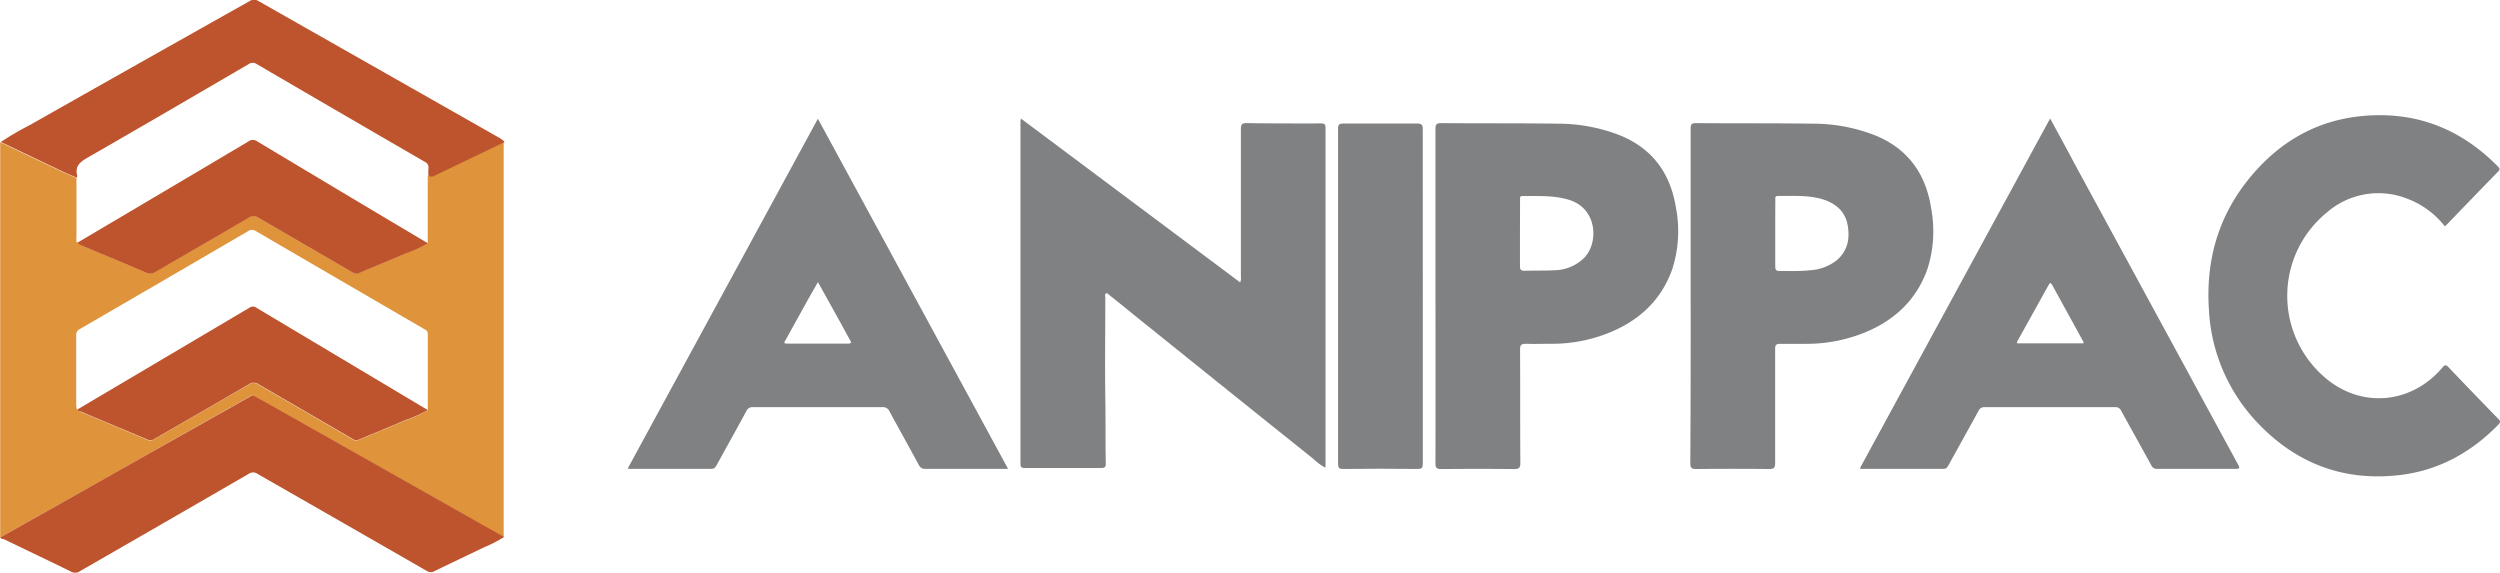
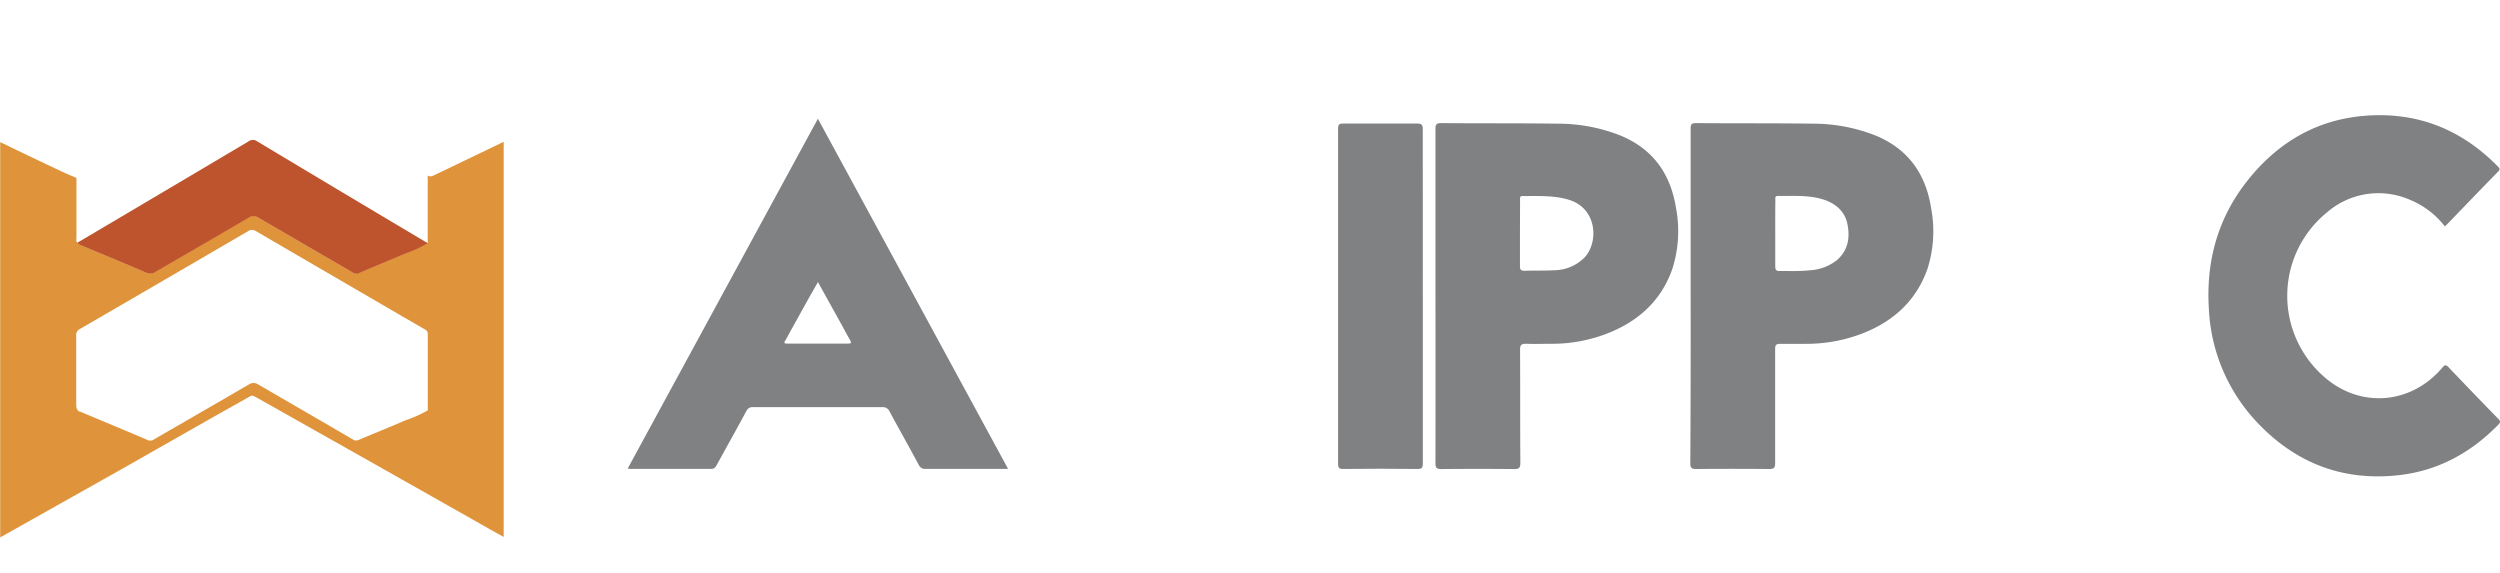
<svg xmlns="http://www.w3.org/2000/svg" id="Capa_1" data-name="Capa 1" viewBox="0 0 500.31 114.72">
  <defs>
    <style>.cls-1{fill:#df933a;}.cls-2{fill:#808183;}.cls-3{fill:#be542d;}</style>
  </defs>
  <path class="cls-1" d="M68.86,449.66c0-.3,0-.59,0-.89V371.44c0-.3,0-.59,0-.89q6.18,3,12.37,5.91c1,.45,1.92.84,2.89,1.25q0,6,0,11.93c0,.35-.13.73.17,1s.49.43.79.56c4.29,1.8,8.59,3.56,12.87,5.41a2,2,0,0,0,2-.15c6.19-3.6,12.4-7.17,18.57-10.8a1.71,1.71,0,0,1,2,0c6.3,3.67,12.62,7.31,18.92,11a1.17,1.17,0,0,0,1.18.07c3.16-1.34,6.34-2.63,9.49-4a22,22,0,0,0,4.31-2c0-.52,0-1.05,0-1.57q0-6,0-11.94c.41.33.79.17,1.2,0l14-6.73c0,.3,0,.6,0,.89v77.3c0,.3,0,.6,0,.89q-2.43-1.35-4.84-2.72l-11.38-6.44-12.4-7-12.41-7q-4.3-2.44-8.63-4.86c-.34-.19-.64-.39-1.09-.13-2.53,1.44-5.07,2.85-7.6,4.28L93.29,435.92,81,442.83Zm15.46-25.61c.05.4.42.39.67.49,4.47,1.89,9,3.75,13.42,5.65a1.22,1.22,0,0,0,1.2-.13c6.34-3.67,12.7-7.32,19-11a1.65,1.65,0,0,1,1.9,0c6.31,3.67,12.63,7.31,18.94,11a1.12,1.12,0,0,0,1.17.08c3.1-1.31,6.23-2.56,9.32-3.91a25.53,25.53,0,0,0,4.49-2c0-5.1,0-10.19,0-15.29,0-.59-.34-.79-.75-1q-16.81-9.76-33.61-19.56a1.4,1.4,0,0,0-1.62,0q-16.78,9.8-33.61,19.55a1.31,1.31,0,0,0-.77,1.32c0,4.63,0,9.27,0,13.9C84.16,423.43,84,423.78,84.32,424.05Z" transform="translate(-68.82 -342.11)" />
-   <path class="cls-2" d="M273.15,365.85,317,398.62a2.14,2.14,0,0,0,.15-1.18c0-9.83,0-19.67,0-29.5,0-1,.28-1.2,1.22-1.19,4.93.07,9.86.07,14.8.06.64,0,.92.11.92.85q0,33.72,0,67.45c0,.16,0,.33-.05.59a10.13,10.13,0,0,1-2.3-1.69q-16.65-13.32-33.27-26.7c-2.52-2-5-4.07-7.57-6.09-.22-.18-.45-.52-.74-.38s-.14.54-.14.82c0,6.69-.1,13.38,0,20.07.08,4.36,0,8.73.1,13.1,0,.74-.19.94-.94.94q-7.59,0-15.19,0c-.63,0-.95-.08-.95-.84q0-34.32,0-68.64A3.1,3.1,0,0,1,273.15,365.85Z" transform="translate(-68.82 -342.11)" />
  <path class="cls-2" d="M270.56,435.94h-4.95c-3.84,0-7.68,0-11.52,0a1.36,1.36,0,0,1-1.4-.79c-1.92-3.58-3.92-7.12-5.85-10.69a1.41,1.41,0,0,0-1.45-.87q-12.91,0-25.83,0a1.33,1.33,0,0,0-1.39.81c-1.94,3.6-3.95,7.18-5.92,10.77-.25.45-.48.78-1.11.77-5.43,0-10.86,0-16.29,0a2.85,2.85,0,0,1-.41-.07l38.06-70Zm-38.05-37.38c-.65,1.14-1.18,2.08-1.71,3-1.58,2.85-3.17,5.7-4.74,8.56-.15.28-.62.75.24.75h12.3c.56,0,.62-.19.37-.64-.64-1.12-1.24-2.26-1.86-3.38Z" transform="translate(-68.82 -342.11)" />
-   <path class="cls-2" d="M479.1,365.82c1.76,3.23,3.4,6.24,5,9.26L506.35,416q5.17,9.54,10.36,19.07c.34.63.41.88-.47.87-5.23,0-10.46,0-15.69,0a1.2,1.2,0,0,1-1.22-.74c-2-3.63-4-7.23-6-10.86a1.2,1.2,0,0,0-1.22-.75q-13,0-26.12,0a1.21,1.21,0,0,0-1.22.75c-2,3.63-4,7.23-6,10.85-.23.42-.43.75-1,.75-5.5,0-11,0-16.49,0-.06,0-.11-.05-.25-.12Zm6.67,45a1.29,1.29,0,0,0,0-.28c-2.07-3.79-4.16-7.57-6.23-11.35-.37-.69-.55-.39-.81.08-2,3.6-4,7.19-6,10.79-.12.22-.33.43-.21.76Z" transform="translate(-68.82 -342.11)" />
  <path class="cls-2" d="M356.09,401.28q0-16.68,0-33.38c0-.9.22-1.15,1.14-1.15,7.81.06,15.63,0,23.44.11a34.11,34.11,0,0,1,12.21,2.28c6.6,2.64,10.21,7.6,11.33,14.49a24.82,24.82,0,0,1-.7,12.25c-2.15,6.19-6.53,10.29-12.5,12.75a30.48,30.48,0,0,1-11.7,2.28c-1.69,0-3.38.06-5.07,0-.94,0-1.22.19-1.22,1.18.05,7.55,0,15.1.06,22.65,0,1-.28,1.25-1.27,1.24q-7.25-.07-14.5,0c-1,0-1.22-.23-1.22-1.2Q356.12,418,356.09,401.28ZM373,388.85c0,2.15,0,4.3,0,6.45,0,.7.12,1,.91,1,2-.07,4.05,0,6.06-.11a8.64,8.64,0,0,0,5.95-2.55c2.84-3,2.6-9.84-3.17-11.56-3-.91-6.15-.71-9.25-.74-.59,0-.48.43-.48.77Z" transform="translate(-68.82 -342.11)" />
  <path class="cls-2" d="M407.16,401.26q0-16.69,0-33.38c0-.81.12-1.14,1.05-1.13,7.82.06,15.63,0,23.44.11a34.11,34.11,0,0,1,12.49,2.36c6.53,2.69,10.07,7.68,11.14,14.53a24.78,24.78,0,0,1-.72,12.15c-2.19,6.22-6.59,10.33-12.62,12.78a31.05,31.05,0,0,1-11.7,2.24c-1.73,0-3.45,0-5.17,0-.82,0-1,.26-1,1,0,7.61,0,15.23,0,22.84,0,.95-.23,1.22-1.2,1.21q-7.29-.07-14.6,0c-1,0-1.19-.3-1.18-1.23Q407.19,418,407.16,401.26Zm16.93-12.57c0,2.24,0,4.49,0,6.74,0,.69.2.92.89.91,2,0,4.1.08,6.14-.15a9.53,9.53,0,0,0,5.28-2c2.26-1.94,2.68-4.48,2.14-7.21s-2.59-4.34-5.25-5.07c-2.84-.79-5.76-.55-8.65-.59-.65,0-.53.45-.53.83Q424.08,385.41,424.09,388.69Z" transform="translate(-68.82 -342.11)" />
  <path class="cls-2" d="M558.09,387.41a17.1,17.1,0,0,0-7.33-5.46,15.71,15.71,0,0,0-16.3,2.7,21.5,21.5,0,0,0-.71,32.71c7.22,6.52,17.5,5.8,23.86-1.7.42-.5.68-.63,1.2-.08q5,5.25,10.06,10.44c.36.37.35.6,0,1-5.46,5.62-12,9.24-19.79,10.16-11.2,1.31-20.69-2.29-28.41-10.39a35.45,35.45,0,0,1-9.8-22.83c-.6-9.45,1.73-18.06,7.58-25.52,6.35-8.11,14.63-12.82,25.1-13.25,9.93-.4,18.24,3.2,25.16,10.24.35.36.49.58.06,1-3.45,3.53-6.86,7.08-10.29,10.63C558.37,387.17,558.24,387.27,558.09,387.41Z" transform="translate(-68.82 -342.11)" />
-   <path class="cls-3" d="M68.86,449.66,81,442.83l12.25-6.91,18.12-10.23c2.53-1.43,5.07-2.84,7.6-4.28.45-.26.75-.06,1.09.13q4.32,2.41,8.63,4.86l12.41,7,12.4,7,11.38,6.44q2.42,1.36,4.84,2.72a25.37,25.37,0,0,1-4.08,2.1c-3.29,1.6-6.6,3.15-9.88,4.75a1.43,1.43,0,0,1-1.54-.05q-16.92-9.72-33.87-19.42a1.5,1.5,0,0,0-1.76,0q-16.84,9.75-33.74,19.46a1.66,1.66,0,0,1-1.78.12c-4.52-2.22-9.07-4.38-13.61-6.57C69.28,450,69,449.92,68.86,449.66Z" transform="translate(-68.82 -342.11)" />
  <path class="cls-2" d="M353.56,401.37q0,16.72,0,33.46c0,.84-.15,1.14-1.07,1.13q-7.44-.09-14.89,0c-.82,0-1-.26-1-1q0-33.56,0-67.13c0-.88.31-1,1.09-1,4.9,0,9.8,0,14.7,0,.88,0,1.16.2,1.16,1.13C353.54,379.06,353.56,390.21,353.56,401.37Z" transform="translate(-68.82 -342.11)" />
-   <path class="cls-3" d="M169.76,370.56l-14,6.73c-.41.19-.79.35-1.2,0a10.47,10.47,0,0,1,0-1.48,1.23,1.23,0,0,0-.75-1.33q-16.83-9.75-33.61-19.54a1.37,1.37,0,0,0-1.61,0c-10.77,6.28-21.53,12.57-32.34,18.77-1.47.85-2.42,1.69-2,3.48a2,2,0,0,1,0,.49c-1-.41-1.94-.8-2.89-1.25q-6.2-2.94-12.37-5.91a59.7,59.7,0,0,1,5.68-3.32q22-12.45,44.07-24.85a1.64,1.64,0,0,1,1.86,0l48.46,27.52C169.23,370.11,169.63,370.16,169.76,370.56Z" transform="translate(-68.82 -342.11)" />
-   <path class="cls-3" d="M84.32,424.05q17.21-10.17,34.4-20.35a1.17,1.17,0,0,1,1.41,0l33.72,20.13.61.34a25.53,25.53,0,0,1-4.49,2c-3.09,1.35-6.22,2.6-9.32,3.91a1.12,1.12,0,0,1-1.17-.08c-6.31-3.68-12.63-7.32-18.94-11a1.65,1.65,0,0,0-1.9,0c-6.33,3.71-12.69,7.36-19,11a1.22,1.22,0,0,1-1.2.13c-4.47-1.9-9-3.76-13.42-5.65C84.74,424.44,84.37,424.45,84.32,424.05Z" transform="translate(-68.82 -342.11)" />
  <path class="cls-3" d="M84.33,390.67q17.11-10.11,34.22-20.26a1.45,1.45,0,0,1,1.76,0q16.66,10,33.37,19.93c.25.15.52.29.78.43a22,22,0,0,1-4.31,2c-3.15,1.35-6.33,2.64-9.49,4a1.17,1.17,0,0,1-1.18-.07c-6.3-3.68-12.62-7.32-18.92-11a1.71,1.71,0,0,0-2,0c-6.17,3.63-12.38,7.2-18.57,10.8a2,2,0,0,1-2,.15c-4.28-1.85-8.58-3.61-12.87-5.41C84.82,391.1,84.49,391,84.33,390.67Z" transform="translate(-68.82 -342.11)" />
</svg>